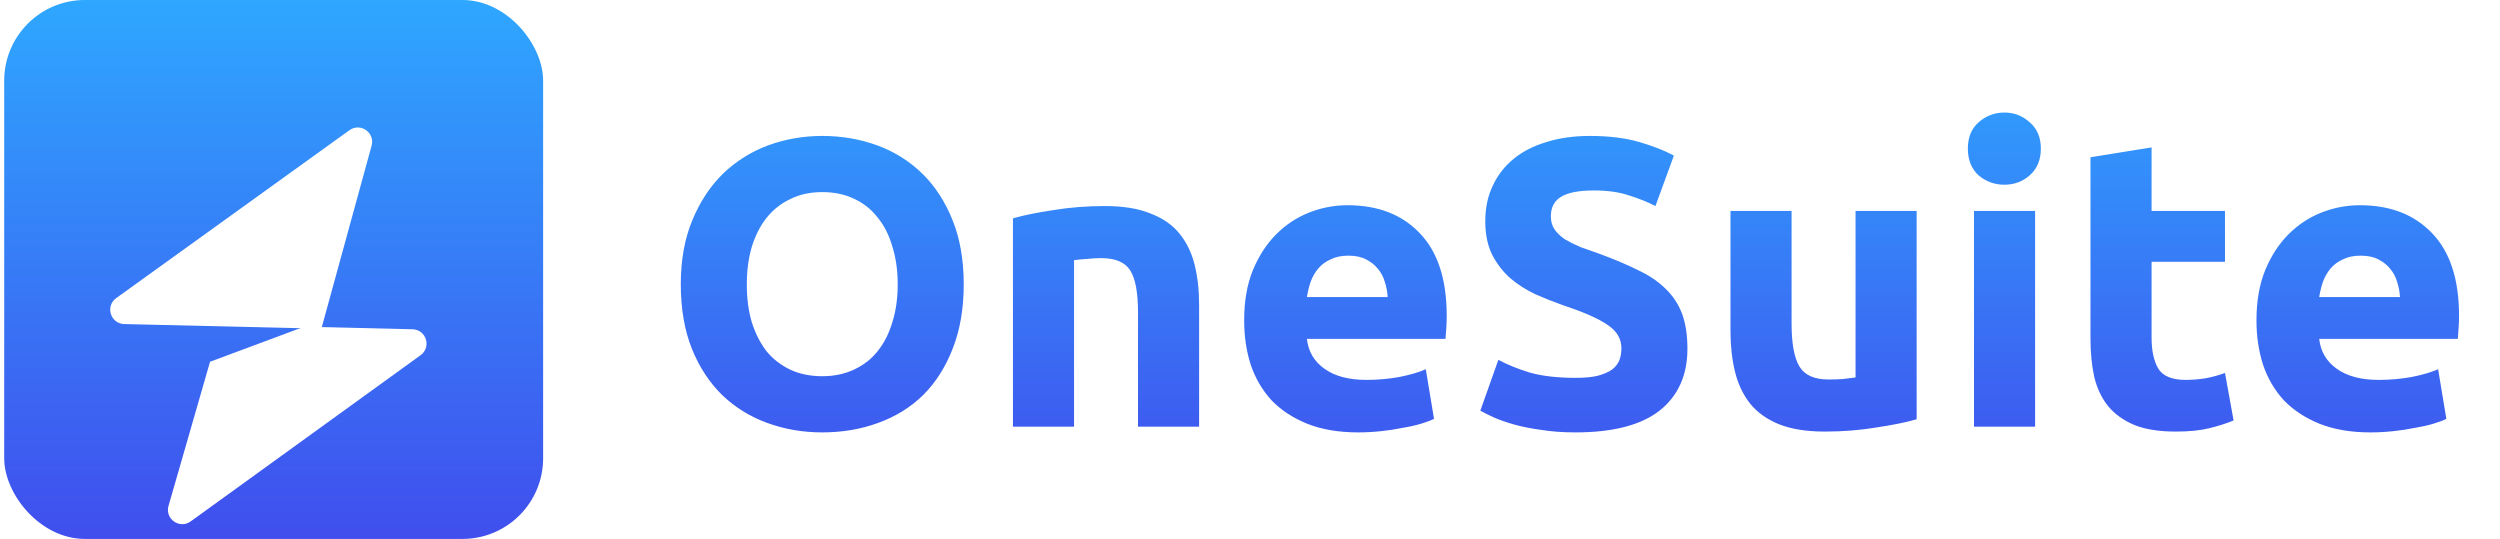
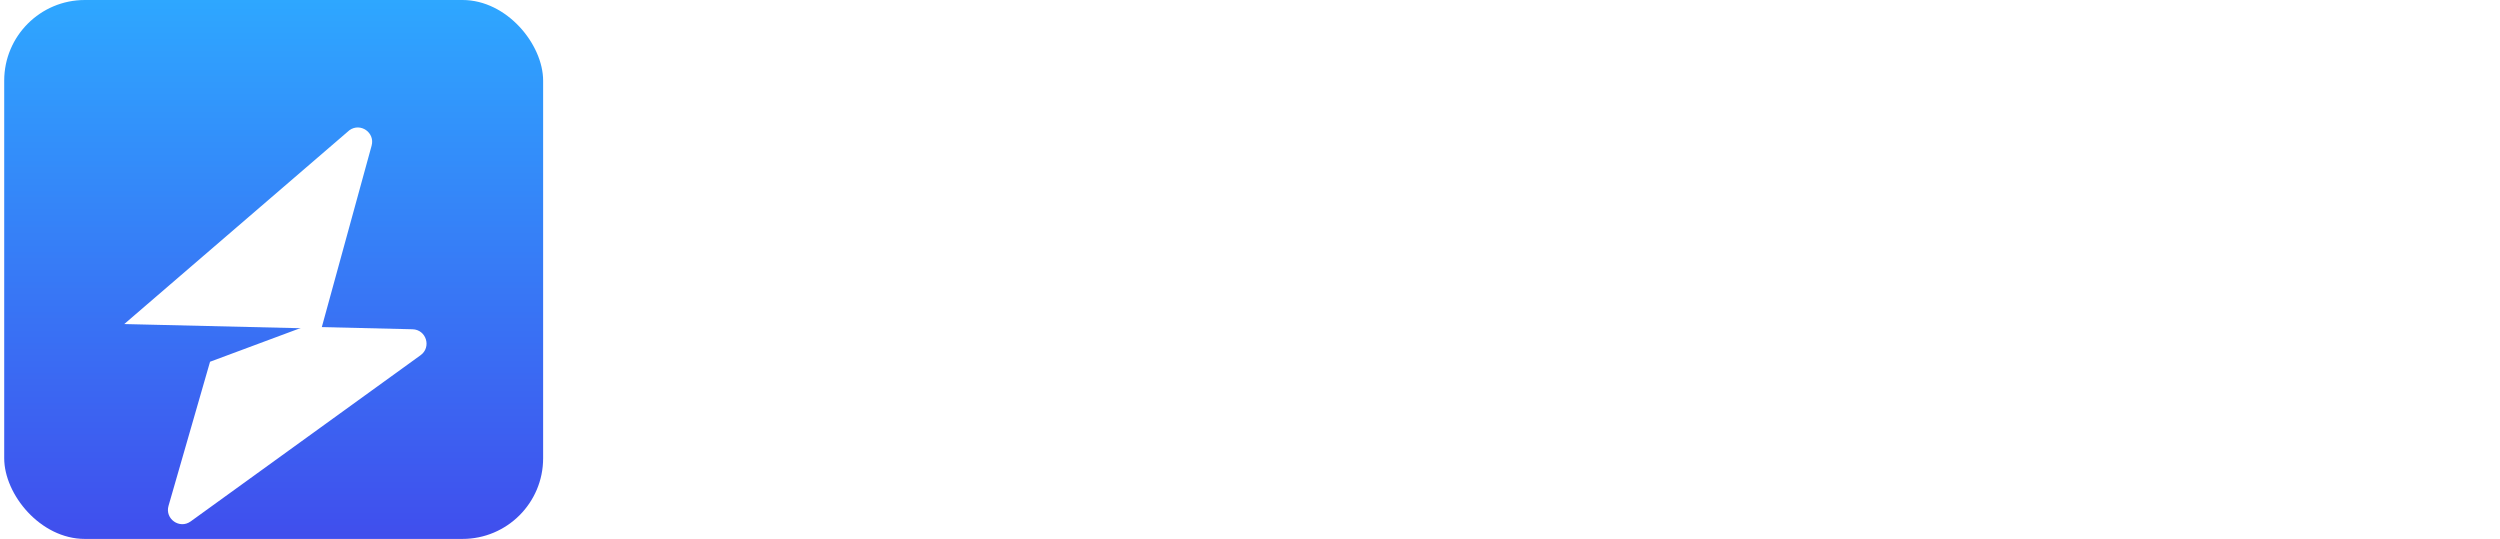
<svg xmlns="http://www.w3.org/2000/svg" width="167" height="36" viewBox="0 0 167 36" fill="none">
  <rect x="0.281" width="36" height="36" rx="5.387" fill="url(#paint0_linear_803_1590)" />
  <g filter="url(#filter0_d_803_1590)">
    <g filter="url(#filter1_i_803_1590)">
-       <path d="M21.467 18.366L8.299 18.055C7.382 18.033 7.018 16.857 7.763 16.321L23.341 5.107C24.074 4.579 25.063 5.266 24.824 6.137L21.467 18.366Z" fill="white" />
+       <path d="M21.467 18.366L8.299 18.055L23.341 5.107C24.074 4.579 25.063 5.266 24.824 6.137L21.467 18.366Z" fill="white" />
    </g>
    <g filter="url(#filter2_i_803_1590)">
      <path d="M14.031 20.573L20.323 18.231L27.557 18.403C28.474 18.425 28.838 19.599 28.095 20.136L12.738 31.238C12 31.772 11.005 31.072 11.257 30.198L14.031 20.573Z" fill="white" />
    </g>
  </g>
-   <path d="M49.887 18.995C49.887 19.927 49.997 20.767 50.216 21.515C50.453 22.264 50.782 22.912 51.202 23.46C51.64 23.99 52.17 24.4 52.791 24.693C53.411 24.985 54.123 25.131 54.927 25.131C55.712 25.131 56.415 24.985 57.036 24.693C57.675 24.4 58.205 23.99 58.625 23.46C59.063 22.912 59.392 22.264 59.611 21.515C59.848 20.767 59.967 19.927 59.967 18.995C59.967 18.064 59.848 17.224 59.611 16.475C59.392 15.708 59.063 15.06 58.625 14.53C58.205 13.983 57.675 13.563 57.036 13.27C56.415 12.978 55.712 12.832 54.927 12.832C54.123 12.832 53.411 12.987 52.791 13.298C52.17 13.59 51.64 14.01 51.202 14.558C50.782 15.087 50.453 15.736 50.216 16.503C49.997 17.251 49.887 18.082 49.887 18.995ZM64.377 18.995C64.377 20.62 64.13 22.054 63.637 23.296C63.163 24.519 62.505 25.551 61.665 26.391C60.825 27.213 59.821 27.834 58.652 28.253C57.502 28.674 56.26 28.884 54.927 28.884C53.63 28.884 52.407 28.674 51.257 28.253C50.106 27.834 49.102 27.213 48.243 26.391C47.385 25.551 46.71 24.519 46.217 23.296C45.724 22.054 45.477 20.62 45.477 18.995C45.477 17.37 45.733 15.946 46.244 14.722C46.755 13.48 47.44 12.44 48.298 11.6C49.175 10.76 50.179 10.13 51.311 9.71C52.462 9.29 53.667 9.08 54.927 9.08C56.224 9.08 57.447 9.29 58.597 9.71C59.748 10.13 60.752 10.76 61.611 11.6C62.469 12.44 63.144 13.48 63.637 14.722C64.13 15.946 64.377 17.37 64.377 18.995ZM67.665 14.585C68.359 14.384 69.254 14.202 70.349 14.037C71.445 13.855 72.595 13.764 73.801 13.764C75.024 13.764 76.038 13.928 76.841 14.257C77.663 14.567 78.311 15.014 78.786 15.599C79.261 16.183 79.599 16.877 79.799 17.68C80 18.484 80.101 19.379 80.101 20.365V28.5H76.019V20.858C76.019 19.543 75.846 18.612 75.499 18.064C75.152 17.516 74.504 17.242 73.554 17.242C73.262 17.242 72.951 17.26 72.623 17.297C72.294 17.315 72.002 17.343 71.746 17.379V28.5H67.665V14.585ZM83.11 21.406C83.11 20.127 83.302 19.014 83.685 18.064C84.087 17.096 84.608 16.293 85.247 15.653C85.886 15.014 86.616 14.53 87.438 14.202C88.278 13.873 89.136 13.709 90.013 13.709C92.058 13.709 93.674 14.339 94.861 15.599C96.048 16.84 96.641 18.676 96.641 21.104C96.641 21.342 96.632 21.607 96.614 21.899C96.596 22.173 96.578 22.419 96.559 22.638H87.301C87.392 23.478 87.785 24.145 88.479 24.638C89.173 25.131 90.104 25.377 91.273 25.377C92.021 25.377 92.752 25.314 93.464 25.186C94.194 25.04 94.788 24.866 95.244 24.665L95.792 27.98C95.573 28.089 95.281 28.199 94.916 28.308C94.55 28.418 94.14 28.509 93.683 28.582C93.245 28.674 92.77 28.747 92.259 28.801C91.748 28.856 91.236 28.884 90.725 28.884C89.428 28.884 88.296 28.692 87.328 28.308C86.379 27.925 85.584 27.404 84.945 26.747C84.324 26.071 83.859 25.277 83.548 24.364C83.256 23.451 83.11 22.465 83.11 21.406ZM92.697 19.844C92.679 19.497 92.615 19.16 92.505 18.831C92.414 18.502 92.259 18.21 92.04 17.954C91.839 17.699 91.574 17.489 91.245 17.324C90.935 17.16 90.542 17.078 90.067 17.078C89.611 17.078 89.218 17.16 88.89 17.324C88.561 17.47 88.287 17.671 88.068 17.927C87.849 18.183 87.675 18.484 87.547 18.831C87.438 19.16 87.356 19.497 87.301 19.844H92.697ZM105.242 25.24C105.844 25.24 106.337 25.195 106.721 25.104C107.123 24.994 107.442 24.857 107.68 24.693C107.917 24.51 108.081 24.3 108.173 24.063C108.264 23.825 108.31 23.56 108.31 23.268C108.31 22.647 108.017 22.136 107.433 21.734C106.849 21.314 105.844 20.867 104.42 20.392C103.799 20.173 103.178 19.927 102.557 19.653C101.937 19.36 101.38 19.004 100.887 18.584C100.394 18.146 99.992 17.626 99.681 17.023C99.371 16.402 99.216 15.653 99.216 14.777C99.216 13.9 99.38 13.115 99.709 12.421C100.037 11.709 100.503 11.107 101.106 10.614C101.708 10.12 102.439 9.746 103.297 9.49C104.155 9.217 105.123 9.08 106.201 9.08C107.479 9.08 108.584 9.217 109.515 9.49C110.446 9.764 111.213 10.066 111.816 10.394L110.583 13.764C110.054 13.49 109.46 13.252 108.803 13.051C108.164 12.832 107.387 12.723 106.474 12.723C105.452 12.723 104.712 12.869 104.256 13.161C103.817 13.435 103.598 13.864 103.598 14.448C103.598 14.795 103.681 15.087 103.845 15.325C104.009 15.562 104.237 15.781 104.53 15.982C104.84 16.165 105.187 16.338 105.571 16.503C105.972 16.649 106.411 16.804 106.885 16.968C107.871 17.334 108.73 17.699 109.46 18.064C110.191 18.411 110.793 18.822 111.268 19.297C111.761 19.771 112.126 20.328 112.364 20.967C112.601 21.607 112.72 22.383 112.72 23.296C112.72 25.067 112.099 26.446 110.857 27.432C109.615 28.4 107.744 28.884 105.242 28.884C104.402 28.884 103.644 28.829 102.968 28.719C102.293 28.628 101.69 28.509 101.161 28.363C100.649 28.217 100.202 28.062 99.818 27.897C99.453 27.733 99.143 27.578 98.887 27.432L100.092 24.035C100.658 24.346 101.352 24.629 102.174 24.884C103.014 25.122 104.037 25.24 105.242 25.24ZM128.032 28.007C127.338 28.208 126.444 28.39 125.348 28.555C124.252 28.737 123.102 28.829 121.897 28.829C120.673 28.829 119.65 28.664 118.829 28.336C118.025 28.007 117.386 27.55 116.911 26.966C116.437 26.363 116.099 25.651 115.898 24.83C115.697 24.008 115.597 23.104 115.597 22.118V14.092H119.678V21.625C119.678 22.94 119.851 23.889 120.198 24.474C120.545 25.058 121.194 25.35 122.143 25.35C122.435 25.35 122.746 25.341 123.074 25.323C123.403 25.286 123.695 25.25 123.951 25.213V14.092H128.032V28.007ZM135.945 28.5H131.863V14.092H135.945V28.5ZM136.328 9.929C136.328 10.677 136.082 11.271 135.589 11.709C135.114 12.129 134.548 12.339 133.89 12.339C133.233 12.339 132.658 12.129 132.165 11.709C131.69 11.271 131.453 10.677 131.453 9.929C131.453 9.18 131.69 8.596 132.165 8.176C132.658 7.737 133.233 7.518 133.89 7.518C134.548 7.518 135.114 7.737 135.589 8.176C136.082 8.596 136.328 9.18 136.328 9.929ZM139.644 10.504L143.726 9.847V14.092H148.629V17.489H143.726V22.556C143.726 23.414 143.872 24.099 144.164 24.61C144.474 25.122 145.086 25.377 145.999 25.377C146.437 25.377 146.885 25.341 147.341 25.268C147.816 25.177 148.245 25.058 148.629 24.912L149.204 28.089C148.711 28.29 148.163 28.463 147.56 28.61C146.958 28.756 146.218 28.829 145.342 28.829C144.228 28.829 143.306 28.683 142.575 28.39C141.845 28.08 141.26 27.66 140.822 27.13C140.384 26.583 140.073 25.925 139.891 25.158C139.726 24.391 139.644 23.542 139.644 22.611V10.504ZM150.732 21.406C150.732 20.127 150.924 19.014 151.308 18.064C151.709 17.096 152.23 16.293 152.869 15.653C153.508 15.014 154.238 14.53 155.06 14.202C155.9 13.873 156.758 13.709 157.635 13.709C159.68 13.709 161.296 14.339 162.483 15.599C163.67 16.84 164.264 18.676 164.264 21.104C164.264 21.342 164.255 21.607 164.236 21.899C164.218 22.173 164.2 22.419 164.181 22.638H154.923C155.015 23.478 155.407 24.145 156.101 24.638C156.795 25.131 157.726 25.377 158.895 25.377C159.644 25.377 160.374 25.314 161.086 25.186C161.817 25.04 162.41 24.866 162.867 24.665L163.415 27.98C163.195 28.089 162.903 28.199 162.538 28.308C162.173 28.418 161.762 28.509 161.305 28.582C160.867 28.674 160.392 28.747 159.881 28.801C159.37 28.856 158.858 28.884 158.347 28.884C157.051 28.884 155.918 28.692 154.951 28.308C154.001 27.925 153.207 27.404 152.568 26.747C151.947 26.071 151.481 25.277 151.171 24.364C150.878 23.451 150.732 22.465 150.732 21.406ZM160.319 19.844C160.301 19.497 160.237 19.16 160.128 18.831C160.036 18.502 159.881 18.21 159.662 17.954C159.461 17.699 159.196 17.489 158.868 17.324C158.557 17.16 158.165 17.078 157.69 17.078C157.233 17.078 156.841 17.16 156.512 17.324C156.183 17.47 155.909 17.671 155.69 17.927C155.471 18.183 155.298 18.484 155.17 18.831C155.06 19.16 154.978 19.497 154.923 19.844H160.319Z" fill="url(#paint1_linear_803_1590)" />
  <defs>
    <filter id="filter0_d_803_1590" x="4.894" y="4.249" width="26.069" height="31.439" filterUnits="userSpaceOnUse" color-interpolation-filters="sRGB">
      <feFlood flood-opacity="0" result="BackgroundImageFix" />
      <feColorMatrix in="SourceAlpha" type="matrix" values="0 0 0 0 0 0 0 0 0 0 0 0 0 0 0 0 0 0 127 0" result="hardAlpha" />
      <feOffset dy="1.796" />
      <feGaussianBlur stdDeviation="1.235" />
      <feComposite in2="hardAlpha" operator="out" />
      <feColorMatrix type="matrix" values="0 0 0 0 0 0 0 0 0 0 0 0 0 0 0 0 0 0 0.25 0" />
      <feBlend mode="normal" in2="BackgroundImageFix" result="effect1_dropShadow_803_1590" />
      <feBlend mode="normal" in="SourceGraphic" in2="effect1_dropShadow_803_1590" result="shape" />
    </filter>
    <filter id="filter1_i_803_1590" x="7.363" y="4.923" width="17.497" height="15.239" filterUnits="userSpaceOnUse" color-interpolation-filters="sRGB">
      <feFlood flood-opacity="0" result="BackgroundImageFix" />
      <feBlend mode="normal" in="SourceGraphic" in2="BackgroundImageFix" result="shape" />
      <feColorMatrix in="SourceAlpha" type="matrix" values="0 0 0 0 0 0 0 0 0 0 0 0 0 0 0 0 0 0 127 0" result="hardAlpha" />
      <feOffset dy="1.796" />
      <feGaussianBlur stdDeviation="1.975" />
      <feComposite in2="hardAlpha" operator="arithmetic" k2="-1" k3="1" />
      <feColorMatrix type="matrix" values="0 0 0 0 0.827 0 0 0 0 0.827 0 0 0 0 0.827 0 0 0 0.08 0" />
      <feBlend mode="normal" in2="shape" result="effect1_innerShadow_803_1590" />
    </filter>
    <filter id="filter2_i_803_1590" x="11.217" y="18.231" width="17.276" height="14.989" filterUnits="userSpaceOnUse" color-interpolation-filters="sRGB">
      <feFlood flood-opacity="0" result="BackgroundImageFix" />
      <feBlend mode="normal" in="SourceGraphic" in2="BackgroundImageFix" result="shape" />
      <feColorMatrix in="SourceAlpha" type="matrix" values="0 0 0 0 0 0 0 0 0 0 0 0 0 0 0 0 0 0 127 0" result="hardAlpha" />
      <feOffset dy="1.796" />
      <feGaussianBlur stdDeviation="1.975" />
      <feComposite in2="hardAlpha" operator="arithmetic" k2="-1" k3="1" />
      <feColorMatrix type="matrix" values="0 0 0 0 0.827 0 0 0 0 0.827 0 0 0 0 0.827 0 0 0 0.08 0" />
      <feBlend mode="normal" in2="shape" result="effect1_innerShadow_803_1590" />
    </filter>
    <linearGradient id="paint0_linear_803_1590" x1="18.412" y1="-0.018" x2="18.412" y2="36.069" gradientUnits="userSpaceOnUse">
      <stop stop-color="#2EA7FF" />
      <stop offset="1" stop-color="#404EED" />
    </linearGradient>
    <linearGradient id="paint1_linear_803_1590" x1="105.549" y1="2.485" x2="105.549" y2="33.559" gradientUnits="userSpaceOnUse">
      <stop stop-color="#2EA7FF" />
      <stop offset="1" stop-color="#404EED" />
    </linearGradient>
  </defs>
</svg>